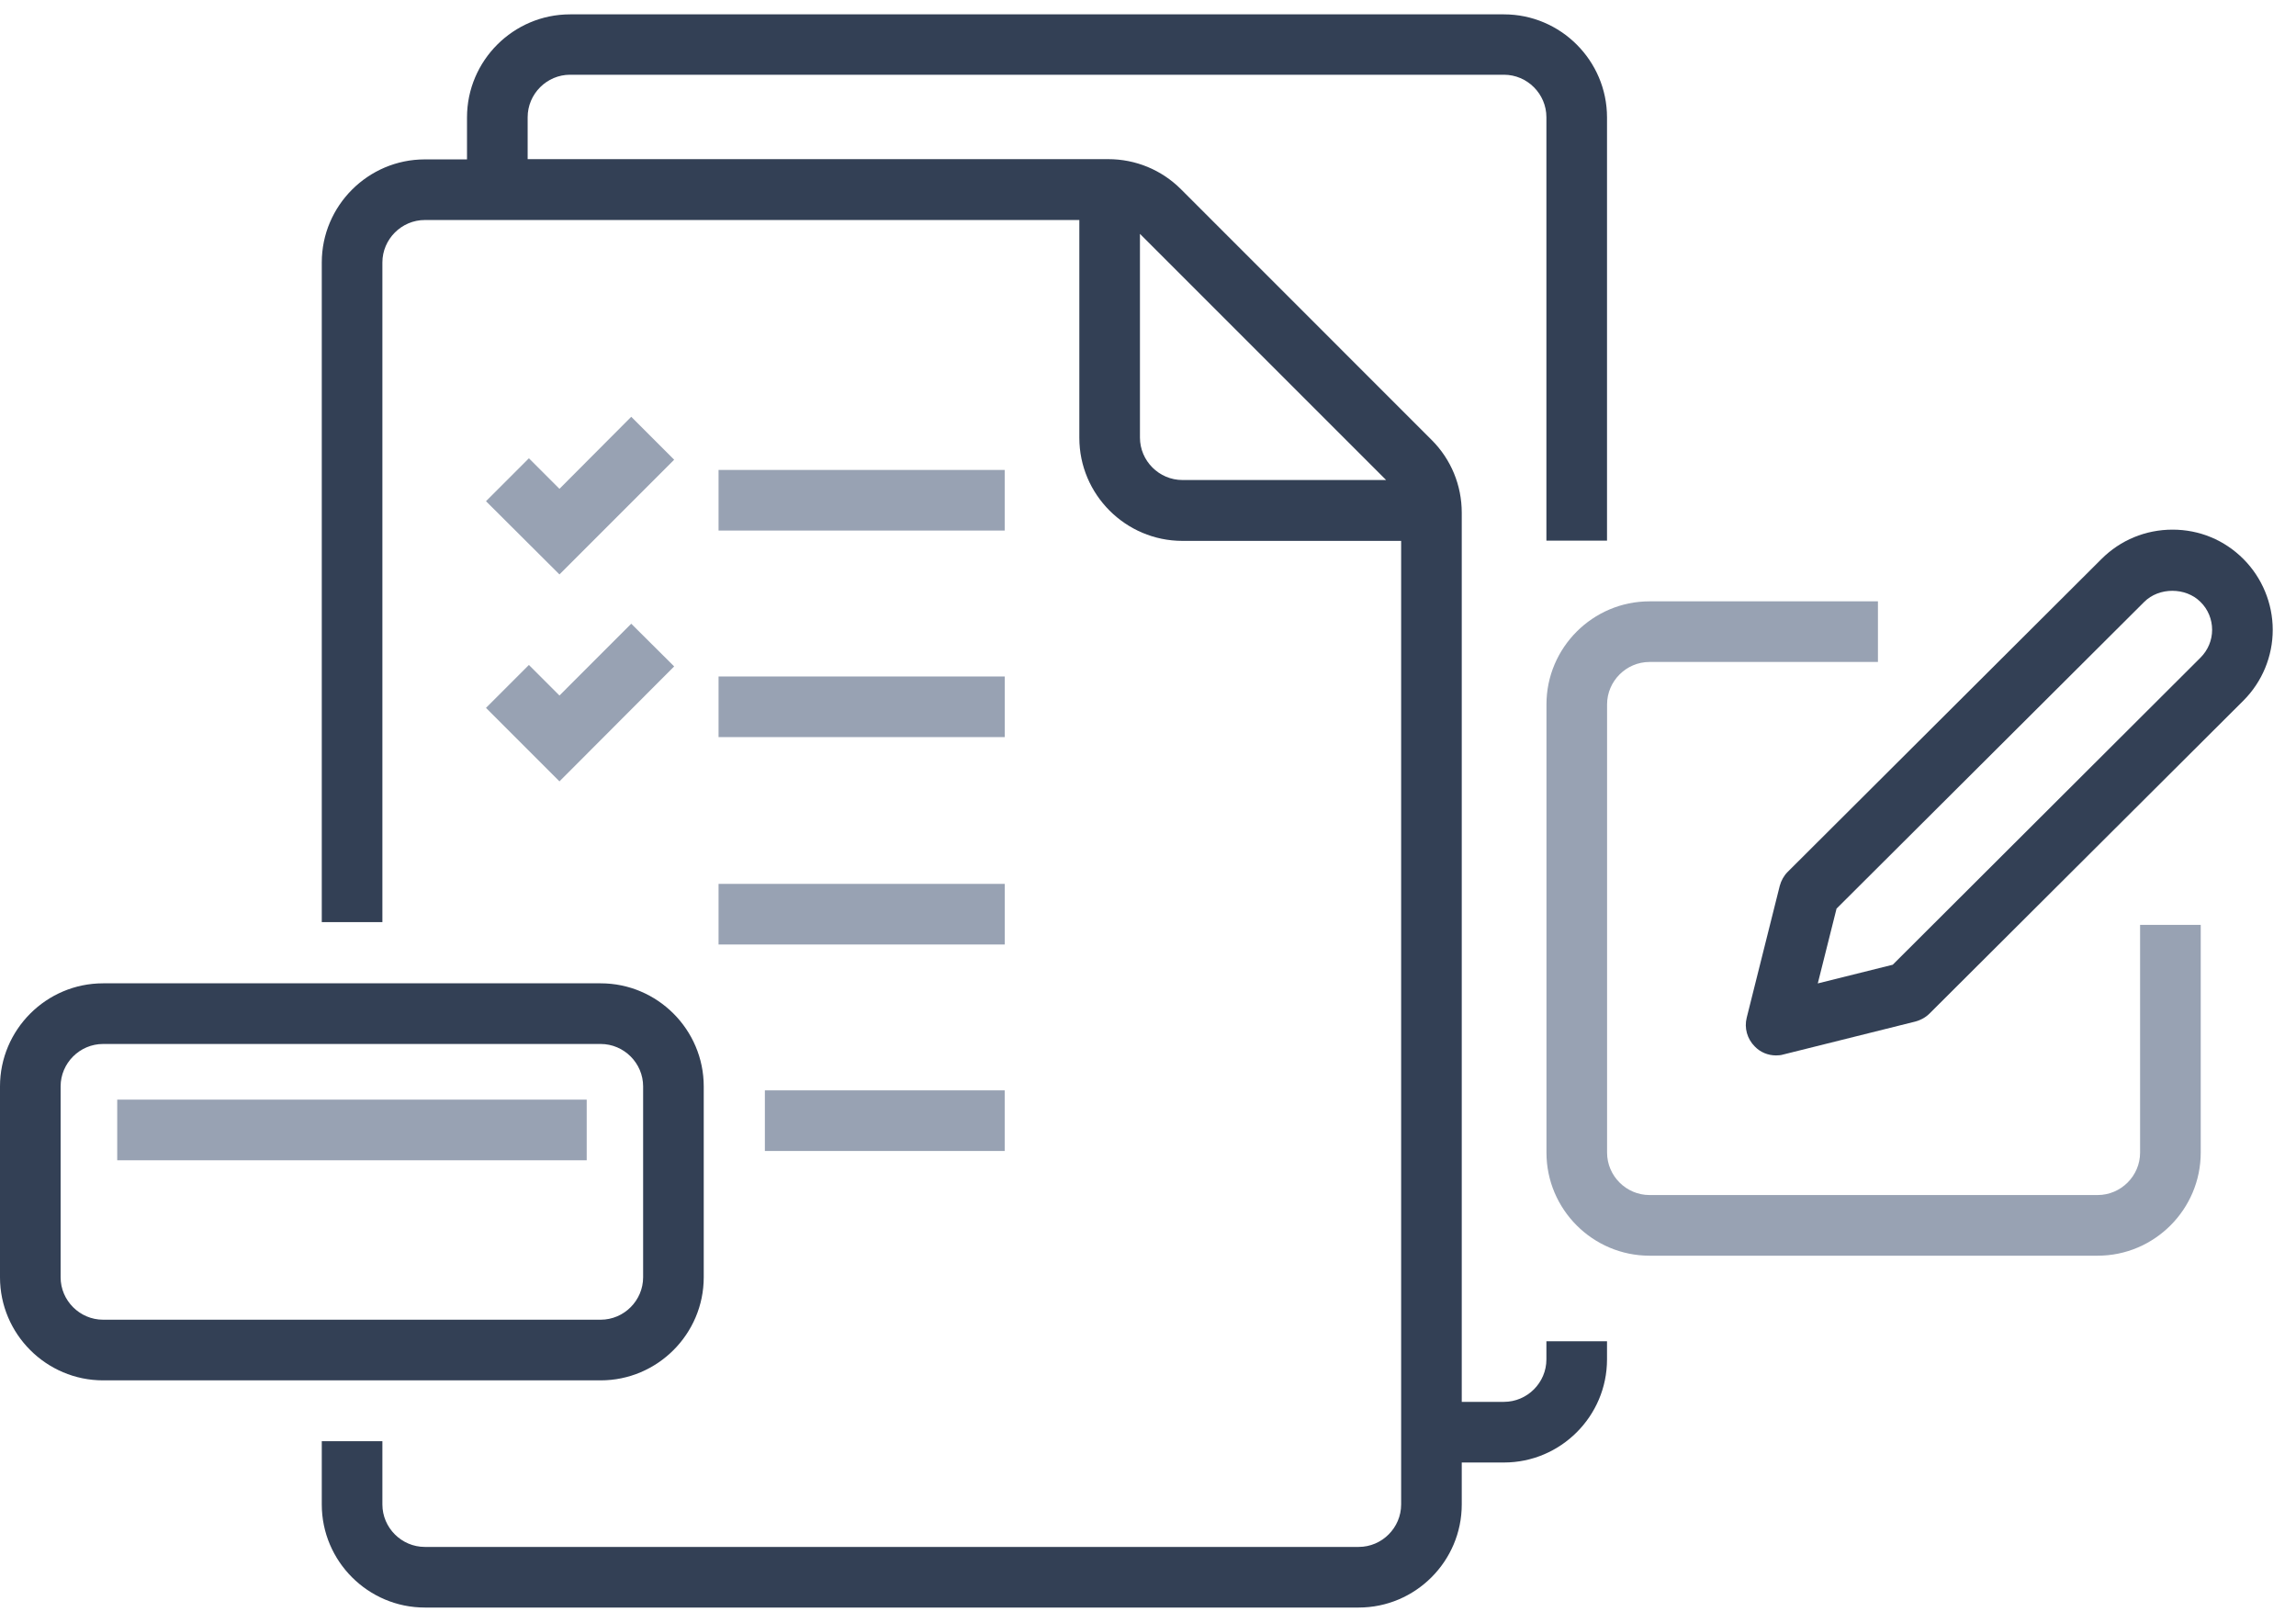
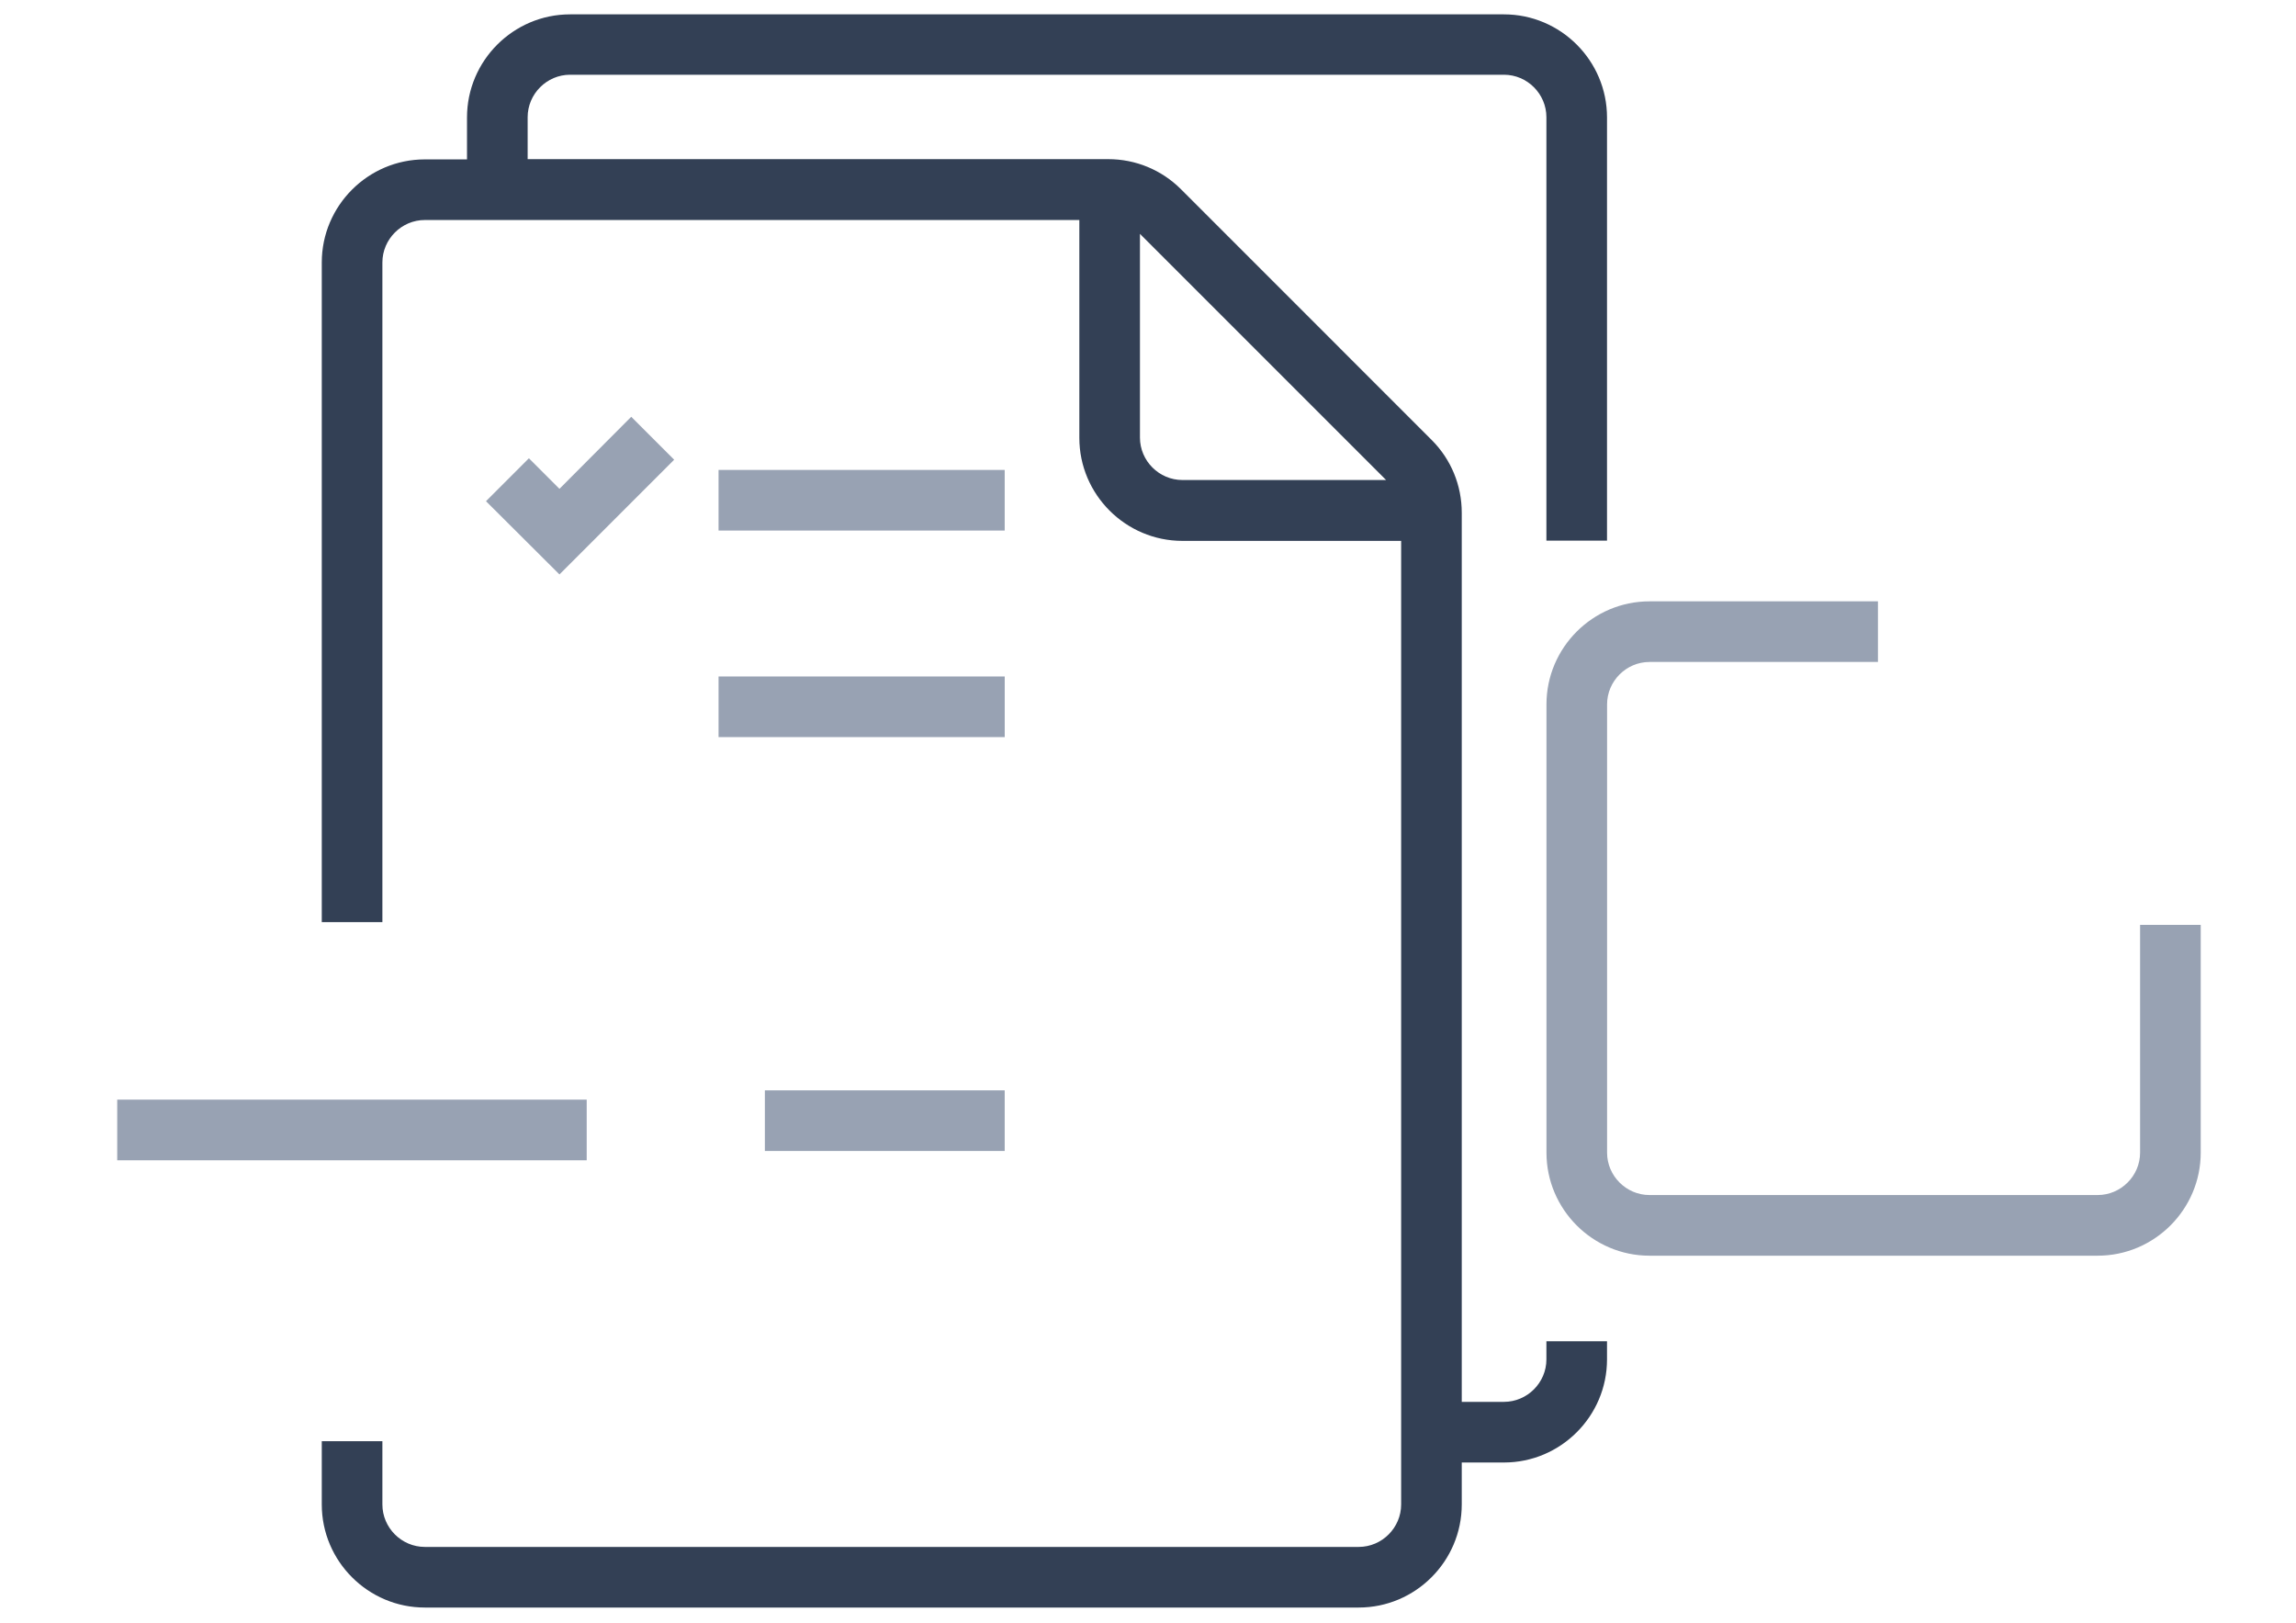
<svg xmlns="http://www.w3.org/2000/svg" width="75" height="53" viewBox="0 0 75 53" fill="none">
-   <path d="M32.82 28.869H23.472V30.849H32.82V28.869Z" fill="#98A2B3" />
  <path d="M32.819 35.613H24.985V37.593H32.819V35.613Z" fill="#98A2B3" />
  <path d="M32.82 22.095H23.472V24.075H32.82V22.095Z" fill="#98A2B3" />
-   <path d="M18.275 25.521L15.875 23.121L17.277 21.719L18.275 22.717L20.62 20.372L22.022 21.766L18.275 25.521Z" fill="#98A2B3" />
  <path d="M32.819 15.349H23.472V17.329H32.819V15.349Z" fill="#98A2B3" />
  <path d="M18.275 18.762L15.875 16.37L17.277 14.968L18.275 15.966L20.62 13.613L22.022 15.015L18.275 18.762Z" fill="#98A2B3" />
  <path d="M52.494 17.666V3.836C52.494 1.982 50.981 0.469 49.127 0.469H18.622C16.768 0.469 15.255 1.982 15.255 3.836V5.206H13.877C12.024 5.206 10.511 6.719 10.511 8.573V30.119H12.491V8.573C12.491 7.812 13.117 7.186 13.877 7.186H35.257V14.3C35.257 16.153 36.77 17.666 38.624 17.666H45.769V49.138C45.769 49.899 45.143 50.525 44.383 50.525H13.877C13.117 50.525 12.491 49.899 12.491 49.138V47.071H10.511V49.138C10.511 50.992 12.024 52.505 13.877 52.505H44.383C46.236 52.505 47.749 50.992 47.749 49.138V47.768H49.127C50.981 47.768 52.494 46.255 52.494 44.401V43.807H50.514V44.401C50.514 45.162 49.888 45.787 49.127 45.787H47.749V16.747C47.749 15.852 47.401 15.005 46.767 14.371L38.576 6.18C37.942 5.547 37.095 5.198 36.2 5.198H17.236V3.828C17.236 3.067 17.862 2.441 18.622 2.441H49.127C49.888 2.441 50.514 3.067 50.514 3.828V17.659H52.494V17.666ZM45.278 15.678H38.624C37.863 15.678 37.237 15.052 37.237 14.292V7.638L45.278 15.678Z" fill="#334055" />
-   <path d="M19.621 45.085H3.367C1.513 45.085 -6.10352e-05 43.572 -6.10352e-05 41.718V35.484C-6.10352e-05 33.63 1.513 32.117 3.367 32.117H19.621C21.475 32.117 22.988 33.63 22.988 35.484V41.718C22.988 43.572 21.475 45.085 19.621 45.085ZM3.367 34.098C2.606 34.098 1.98 34.723 1.98 35.484V41.718C1.98 42.478 2.606 43.104 3.367 43.104H19.621C20.382 43.104 21.008 42.478 21.008 41.718V35.484C21.008 34.723 20.382 34.098 19.621 34.098H3.367Z" fill="#334055" />
  <path d="M19.165 35.916H3.829V37.897H19.165V35.916Z" fill="#98A2B3" />
  <path d="M68.521 41.013H53.882C52.029 41.013 50.516 39.5 50.516 37.646V23.007C50.516 21.154 52.029 19.641 53.882 19.641H61.344V21.621H53.882C53.122 21.621 52.496 22.247 52.496 23.007V37.646C52.496 38.407 53.122 39.032 53.882 39.032H68.521C69.281 39.032 69.907 38.407 69.907 37.646V30.208H71.888V37.646C71.888 39.5 70.375 41.013 68.521 41.013Z" fill="#98A2B3" />
-   <path d="M58.017 34.472C57.755 34.472 57.502 34.37 57.32 34.179C57.074 33.934 56.971 33.577 57.058 33.237L58.136 28.935C58.183 28.761 58.27 28.603 58.397 28.476L68.647 18.257C69.265 17.64 70.089 17.299 70.968 17.299C71.848 17.299 72.664 17.64 73.281 18.257C73.891 18.867 74.24 19.707 74.24 20.57C74.24 21.434 73.899 22.266 73.281 22.884L63.031 33.102C62.904 33.229 62.746 33.316 62.572 33.364L58.255 34.441C58.175 34.465 58.096 34.472 58.017 34.472ZM59.989 29.688L59.379 32.12L61.827 31.51L71.879 21.481C72.125 21.236 72.26 20.911 72.26 20.57C72.26 20.23 72.125 19.897 71.879 19.659C71.396 19.176 70.525 19.176 70.042 19.659L59.989 29.68V29.688Z" fill="#334055" />
</svg>